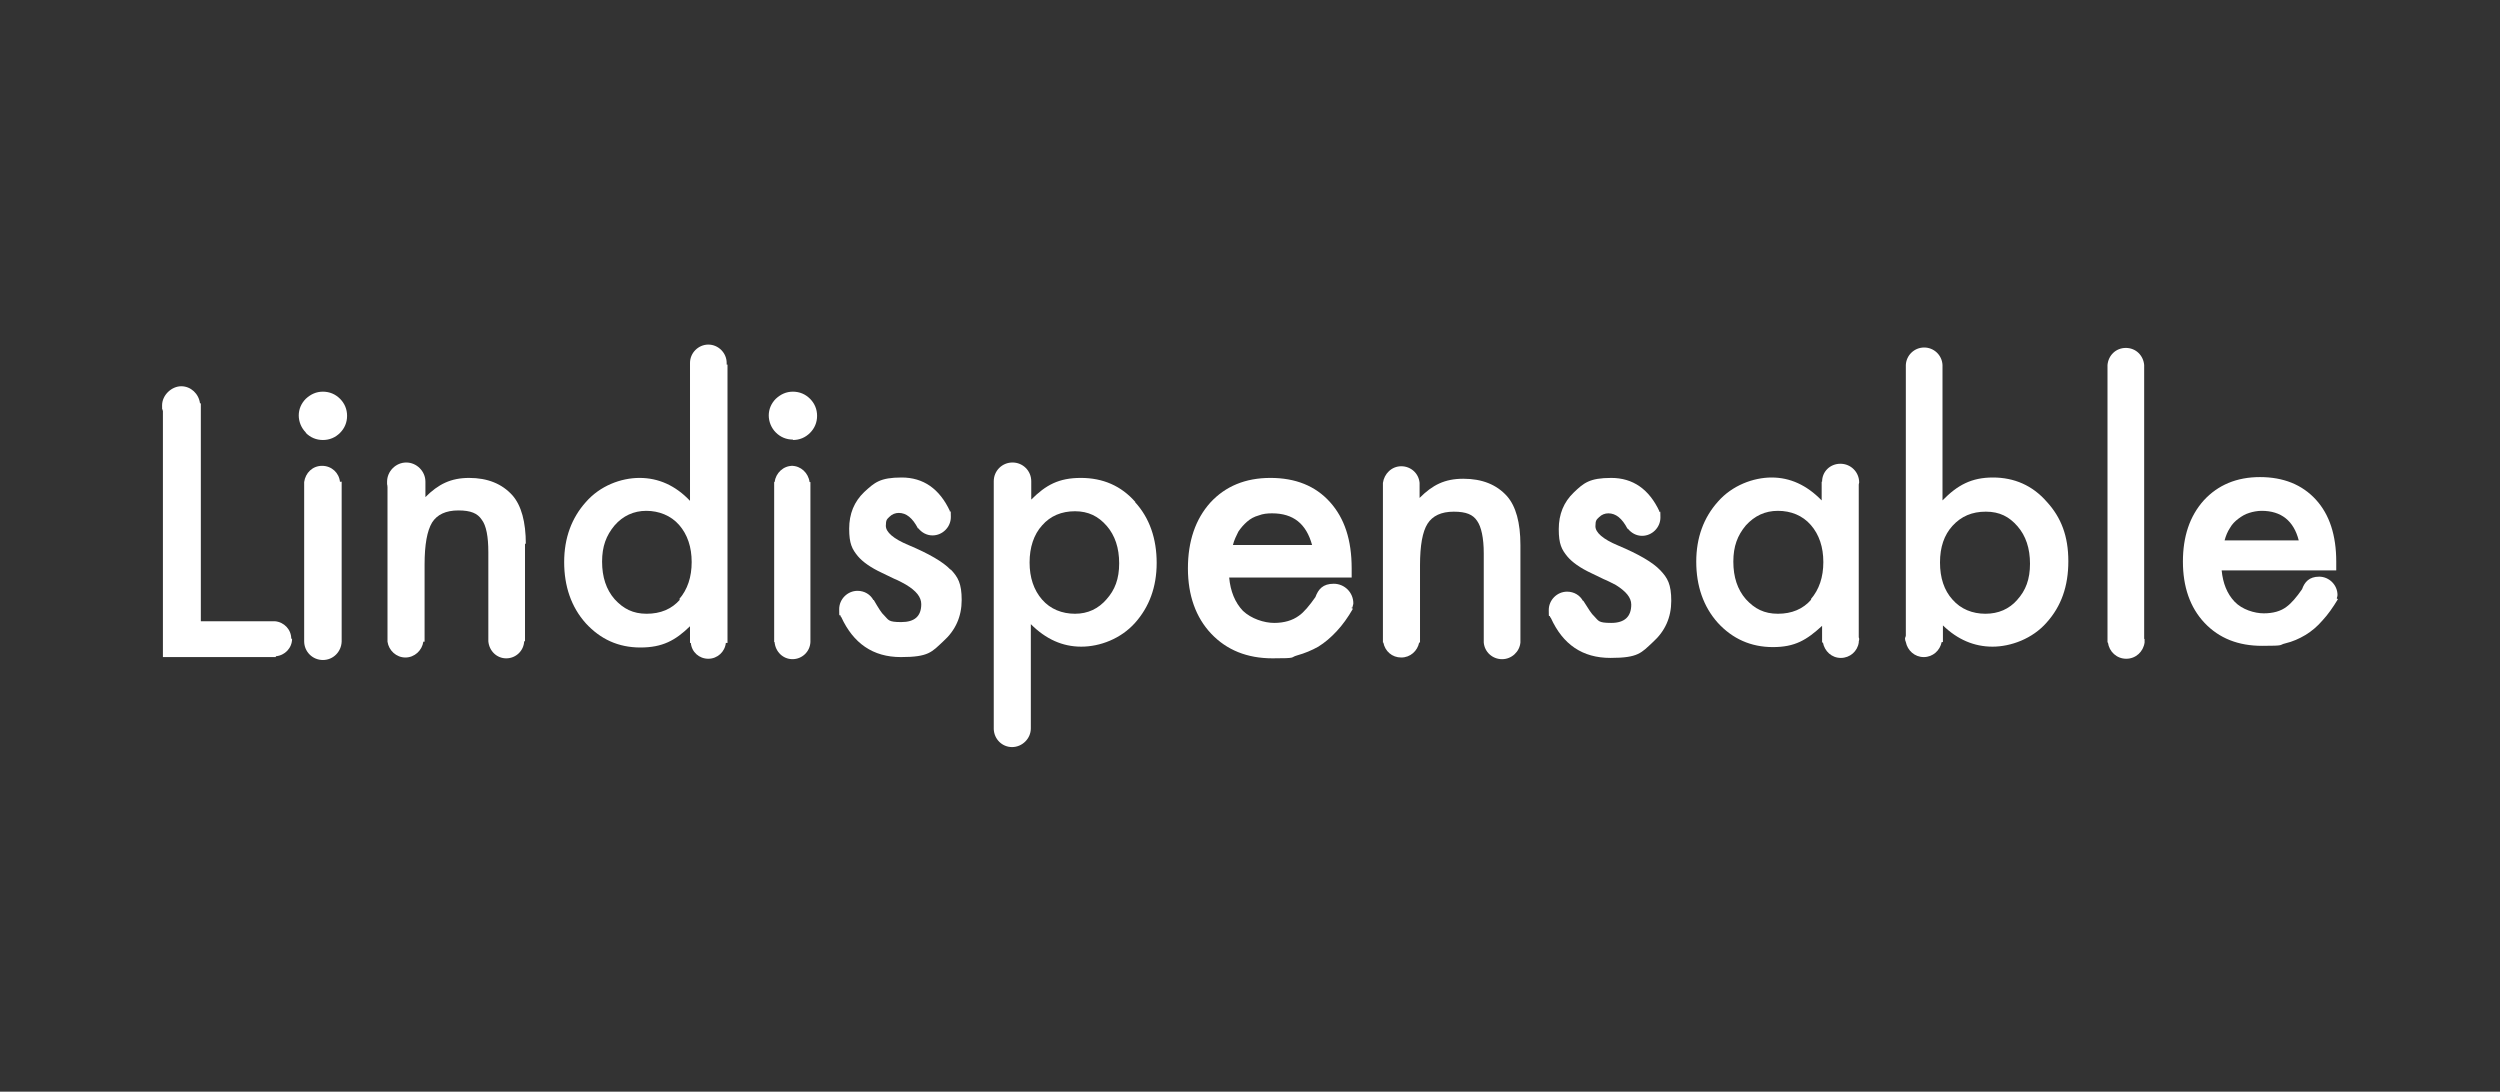
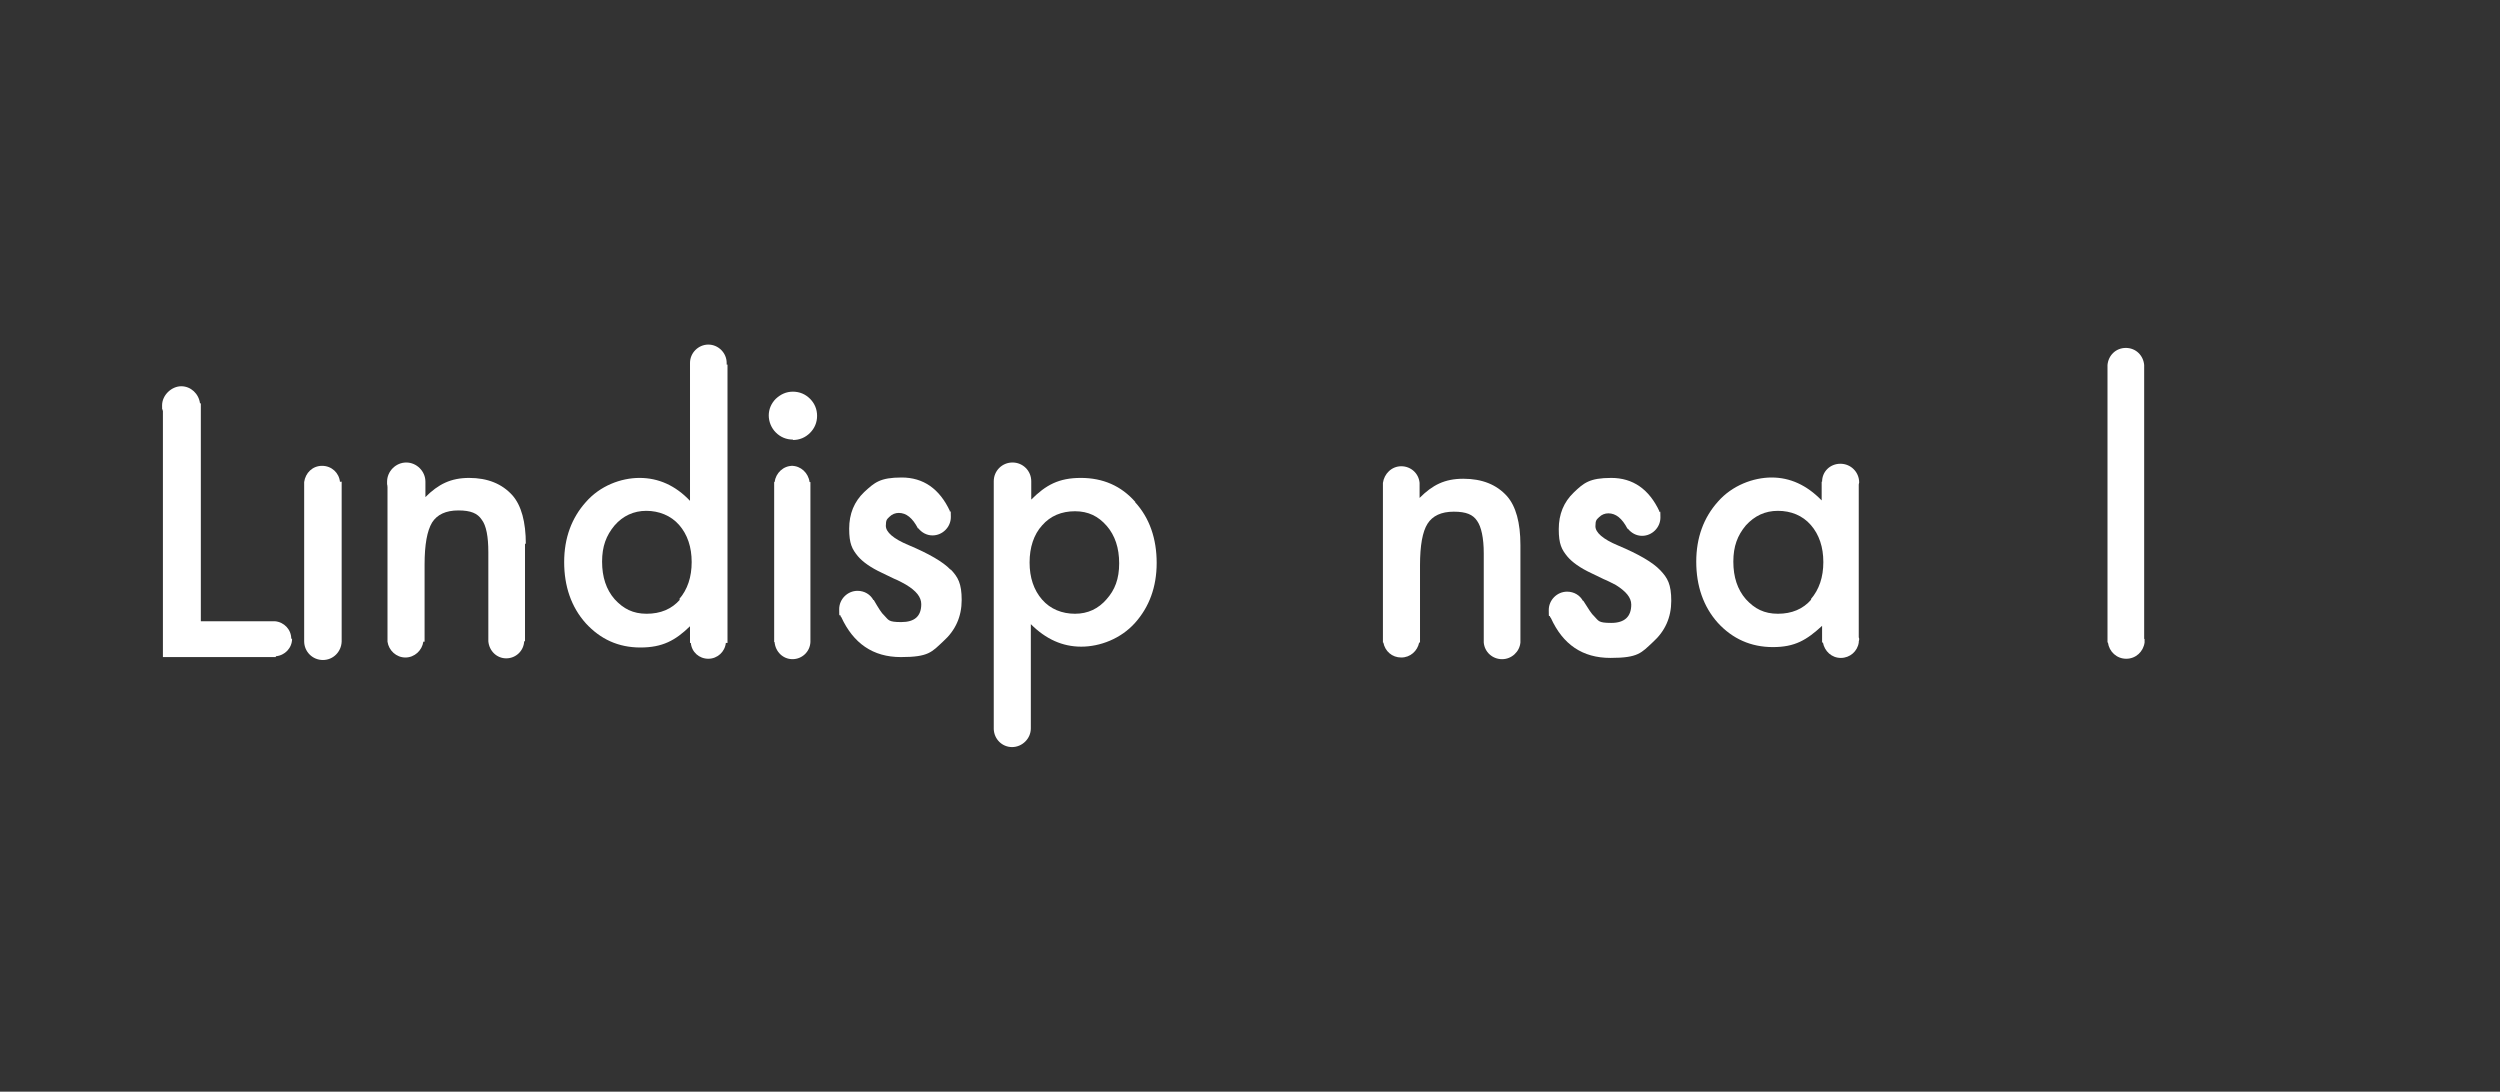
<svg xmlns="http://www.w3.org/2000/svg" id="Calque_1" data-name="Calque 1" version="1.1" viewBox="0 0 600 262">
  <rect x="0" y="0" width="600" height="262" fill="#333333" stroke="none" />
  <defs>
    <style> .cls-1 { fill: #fff; stroke-width: 0px; } </style>
  </defs>
  <path class="cls-1" d="M228.1,136.7c-1.7-1.8-5.1-3.8-10.1-5.9-3.6-1.5-5.4-3.1-5.4-4.6s.3-1.6.9-2.2c.6-.6,1.4-.9,2.2-.9,1.8,0,3.3,1.2,4.6,3.7h.1c.8,1,2,1.7,3.4,1.7,2.4,0,4.4-2,4.4-4.4s-.1-.9-.3-1.4h.1c-2.5-5.4-6.4-8.1-11.6-8.1s-6.5,1.2-9,3.5c-2.4,2.3-3.6,5.2-3.6,8.8s.7,4.9,2.1,6.6c1.1,1.3,3,2.7,5.8,4,1,.5,1.9.9,2.9,1.4,1,.4,1.9.9,2.8,1.4,2.5,1.5,3.7,3,3.7,4.7,0,2.9-1.6,4.3-4.8,4.3s-3-.5-4.1-1.6c-.6-.5-1.4-1.8-2.5-3.7h-.1c-.7-1.3-2.1-2.2-3.8-2.2-2.4,0-4.4,2-4.4,4.4s.1,1.1.3,1.5h0c0,0,0,0,0,.1,0,.1.1.2.2.3,2.9,6.3,7.6,9.6,14.3,9.6s7.4-1.2,10.2-3.8c2.9-2.6,4.4-5.9,4.4-9.9s-.9-5.5-2.6-7.3" />
  <path class="cls-1" d="M272.5,120.5c-3.4-3.9-7.8-5.8-13.1-5.8s-8.4,1.7-11.9,5.2v-4c0-.1,0-.3,0-.4,0-2.5-2-4.5-4.5-4.5s-4.5,2-4.5,4.5,0,.1,0,.2h0v59.3h0c.1,2.4,2,4.3,4.4,4.3s4.5-2,4.5-4.5,0-.3,0-.4v-24.6c3.6,3.6,7.6,5.4,12.1,5.4s9.5-1.9,12.9-5.7c3.4-3.8,5.2-8.6,5.2-14.4s-1.7-10.8-5.2-14.6M265.6,143.8c-2,2.3-4.5,3.5-7.6,3.5s-5.9-1.1-7.9-3.4c-2-2.3-3-5.3-3-8.9s1-6.7,3-8.9c2-2.3,4.7-3.4,7.9-3.4s5.6,1.2,7.6,3.5c2,2.3,3,5.3,3,9s-1,6.4-3.1,8.7Z" />
-   <path class="cls-1" d="M324.6,145.8c0-.3.2-.7.2-1,0-2.6-2.1-4.7-4.7-4.7s-3.7,1.3-4.4,3.2c-1.4,2-2.8,3.7-4,4.5-1.5,1.1-3.5,1.7-5.9,1.7s-5.5-1-7.5-2.9c-1.9-2-3-4.7-3.3-8h29.4v-2.2c0-6.8-1.7-12-5.2-15.9-3.5-3.9-8.3-5.8-14.3-5.8s-10.8,2-14.4,5.9c-3.6,4-5.4,9.3-5.4,15.8s1.9,11.8,5.6,15.7c3.7,3.9,8.6,5.9,14.7,5.9s4.1-.2,5.9-.7c1.8-.5,3.5-1.2,5.1-2.1,1.6-1,3-2.2,4.4-3.7,1.4-1.5,2.7-3.3,3.9-5.4l-.4-.2ZM297.2,127.6c.6-.9,1.3-1.7,2.1-2.4.8-.7,1.7-1.2,2.8-1.5,1-.4,2.1-.5,3.2-.5,5.1,0,8.2,2.5,9.6,7.6h-19c.3-1.2.8-2.2,1.3-3.2Z" />
  <path class="cls-1" d="M364.9,153.8s0,0,0,0c0,0,0,0,0,0v-23c0-5.4-1.1-9.3-3.2-11.7-2.5-2.8-6-4.2-10.5-4.2s-7.4,1.5-10.5,4.6v-3.1h0v-.5h0c-.2-2.3-2.1-4-4.4-4s-4.1,1.8-4.4,4h0v.3s0,0,0,.1,0,0,0,.1v36.9s0,0,0,.1,0,0,0,.1v.7h.1c.4,2.1,2.1,3.6,4.3,3.6s3.9-1.6,4.3-3.6h.2v-.8h0v-17.7c0-4.8.6-8.1,1.8-10,1.2-1.9,3.3-2.9,6.3-2.9s4.6.7,5.6,2.2c1,1.4,1.6,4.1,1.6,7.8v21s0,0,0,0,0,0,0,0v.4h0c.2,2.3,2.1,4,4.4,4s4.2-1.8,4.4-4h0v-.3Z" />
  <path class="cls-1" d="M446.1,152.8v-36.5c0-.2.1-.4.1-.5,0-2.5-2-4.5-4.5-4.5s-4.4,1.9-4.4,4.3h-.1v4.5c-3.6-3.7-7.6-5.5-12-5.5s-9.5,1.9-12.9,5.8c-3.4,3.8-5.2,8.6-5.2,14.4s1.7,10.8,5.2,14.7c3.5,3.8,7.9,5.8,13.2,5.8s8.1-1.7,11.8-5.1v4h.2c.4,2.1,2.1,3.7,4.3,3.7s4-1.6,4.3-3.7h0v-.2c0-.2.1-.3.1-.5s0-.4-.1-.5M434.7,143.9c-2,2.3-4.7,3.4-8,3.4s-5.6-1.2-7.7-3.5c-2-2.3-3-5.3-3-9s1-6.3,3-8.7c2.1-2.3,4.6-3.5,7.7-3.5s5.9,1.1,7.9,3.4c2,2.3,3,5.3,3,8.9s-1,6.6-3,8.9Z" />
-   <path class="cls-1" d="M491.2,120.4c-3.4-3.9-7.8-5.8-12.9-5.8s-8.5,1.8-12.1,5.5v-32.3s0,0,0,0,0,0,0,0v-.2h0c-.1-2.3-2-4.2-4.4-4.2s-4.3,1.9-4.4,4.2c0,0,0,.2,0,.2s0,.2,0,.2v64.5c0,.3-.2.5-.2.8s.1.5.2.8h0c0,0,0,0,0,0,.4,2,2.1,3.6,4.3,3.6s3.9-1.6,4.3-3.6h.3v-4c3.5,3.4,7.5,5.1,11.9,5.1s9.6-1.9,13-5.8c3.5-3.9,5.2-8.7,5.2-14.7s-1.7-10.5-5.2-14.3M484.2,143.9c-2,2.3-4.6,3.4-7.7,3.4s-5.9-1.1-7.9-3.4c-2-2.2-3-5.2-3-8.9s1-6.6,3-8.8c2.1-2.3,4.7-3.4,8-3.4s5.6,1.2,7.6,3.5c2,2.3,3,5.3,3,9s-1,6.4-3.1,8.7Z" />
  <path class="cls-1" d="M514.6,153.3v-65.1c0-.1,0-.2,0-.3s0-.2,0-.3h0s0,0,0,0c-.2-2.3-2-4.1-4.4-4.1s-4.2,1.8-4.4,4.1h0v66.6h.1c.3,2.2,2.1,3.9,4.4,3.9s4.1-1.7,4.4-3.9h0v-.2c0-.1,0-.2,0-.3s0-.2,0-.3" />
  <path class="cls-1" d="M69.9,153.3c0-2.2-1.7-4-3.9-4.2h0s-.2,0-.2,0c0,0,0,0-.1,0s0,0-.1,0h-17.4v-52.3h-.2c-.3-2.3-2.2-4.1-4.5-4.1s-4.6,2.1-4.6,4.6.1.6.2.9v59.5h27.1v-.2c2.2-.2,3.9-2,3.9-4.2" />
-   <path class="cls-1" d="M73.4,103.9c1.1,1.1,2.5,1.7,4.1,1.7s3-.6,4.1-1.7c1.1-1.1,1.7-2.5,1.7-4.1s-.6-3-1.7-4.1c-1.1-1.1-2.5-1.7-4.1-1.7s-2.9.6-4.1,1.7c-1.1,1.1-1.7,2.5-1.7,4s.6,3,1.7,4.1" />
  <path class="cls-1" d="M81.6,115.7c-.2-2.2-2-3.9-4.3-3.9s-4,1.7-4.3,3.9h0v.4s0,0,0,0,0,0,0,0v37.5c0,.1,0,.2,0,.3,0,2.5,2,4.5,4.5,4.5s4.4-2,4.5-4.4h0v-38.4h-.3Z" />
  <path class="cls-1" d="M126.2,130.6c0-5.4-1.1-9.3-3.2-11.7-2.5-2.8-6-4.2-10.4-4.2s-7.4,1.5-10.5,4.6v-3.2c0-.2,0-.3,0-.5,0-2.5-2.1-4.6-4.6-4.6s-4.6,2.1-4.6,4.6,0,.5.1.7v36.7c0,.2,0,.3,0,.4s0,.3,0,.4v.2h0c.3,2.1,2.1,3.8,4.3,3.8s4-1.7,4.3-3.8h.3v-18.5c0-4.8.6-8.1,1.8-10.1,1.2-1.9,3.3-2.9,6.3-2.9s4.6.7,5.6,2.2c1.1,1.4,1.6,4.1,1.6,7.8v21.4h0c.2,2.3,2,4.1,4.3,4.1s4.2-1.8,4.3-4.1h.2v-23.5Z" />
  <path class="cls-1" d="M174.6,87.5h-.2c0-.1,0-.3,0-.4,0-2.4-2-4.4-4.4-4.4s-4.4,2-4.4,4.4,0,.3,0,.4v32.7c-3.5-3.7-7.6-5.5-12.1-5.5s-9.5,1.9-12.9,5.8c-3.4,3.8-5.2,8.6-5.2,14.4s1.7,10.8,5.2,14.7c3.5,3.8,7.8,5.8,13.1,5.8s8.4-1.7,11.9-5.1v4h.2c.2,2.2,2,3.8,4.2,3.8s4-1.7,4.2-3.8h.4v-66.6ZM163.2,143.9c-2,2.3-4.7,3.4-8,3.4s-5.6-1.2-7.7-3.5c-2-2.3-3-5.3-3-9s1-6.3,3-8.7c2-2.3,4.6-3.5,7.6-3.5s5.9,1.1,7.9,3.4c2,2.3,3,5.3,3,8.9s-1,6.6-3,8.9Z" />
  <path class="cls-1" d="M190.3,105.6c1.6,0,3-.6,4.1-1.7,1.1-1.1,1.7-2.5,1.7-4.1s-.6-3-1.7-4.1c-1.1-1.1-2.5-1.7-4.1-1.7s-2.9.6-4.1,1.7c-1.1,1.1-1.7,2.5-1.7,4s.6,3,1.7,4.1c1.1,1.1,2.5,1.7,4.1,1.7" />
  <path class="cls-1" d="M190.2,111.8c-2.2,0-4,1.7-4.3,3.9h-.1v38.4h.1c.2,2.3,2,4.1,4.3,4.1s4.2-1.8,4.3-4.1h0v-38.4h-.2c-.3-2.2-2.1-3.9-4.3-3.9" />
-   <path class="cls-1" d="M560.8,143.8c0-.3.2-.6.2-1,0-2.4-2-4.4-4.4-4.4s-3.5,1.3-4.1,3c-1.3,1.9-2.6,3.4-3.7,4.2-1.4,1.1-3.3,1.6-5.5,1.6s-5.2-.9-7-2.8c-1.8-1.9-2.8-4.4-3.1-7.5h27.5v-2.1c0-6.3-1.6-11.3-4.9-14.9-3.3-3.6-7.8-5.4-13.4-5.4s-10.1,1.9-13.5,5.6c-3.4,3.8-5,8.7-5,14.7s1.7,11,5.2,14.7c3.5,3.7,8.1,5.5,13.8,5.5s3.9-.2,5.6-.6c1.7-.4,3.3-1.1,4.8-2,1.5-.9,2.9-2.1,4.1-3.5,1.3-1.4,2.5-3.1,3.7-5.1l-.3-.2ZM535.2,126.7c.5-.9,1.2-1.6,2-2.2.8-.6,1.6-1.1,2.6-1.4.9-.3,2-.5,3-.5,4.7,0,7.7,2.4,8.9,7.1h-17.8c.3-1.1.7-2.1,1.3-3Z" />
  <path class="cls-1" d="M398.4,136.8c-1.7-1.8-5.1-3.8-10.1-5.9-3.6-1.5-5.4-3.1-5.4-4.6s.3-1.6.9-2.2c.6-.6,1.4-.9,2.2-.9,1.8,0,3.3,1.2,4.6,3.7h.1c.8,1,2,1.7,3.4,1.7,2.4,0,4.4-2,4.4-4.4s-.1-.9-.3-1.4h.1c-2.5-5.4-6.4-8.1-11.6-8.1s-6.6,1.2-9,3.5c-2.4,2.3-3.6,5.2-3.6,8.8s.7,4.9,2.1,6.6c1.1,1.3,3,2.7,5.8,4,1,.5,1.9.9,2.9,1.4,1,.4,1.9.9,2.9,1.4,2.4,1.5,3.7,3,3.7,4.7,0,2.9-1.6,4.4-4.8,4.4s-3-.5-4.1-1.6c-.6-.5-1.4-1.8-2.6-3.7h-.1c-.7-1.3-2.1-2.2-3.8-2.2-2.4,0-4.4,2-4.4,4.4s.1,1.1.3,1.5h0c0,0,0,0,0,.1,0,.1.1.2.2.3,2.9,6.4,7.6,9.6,14.3,9.6s7.4-1.2,10.2-3.8c2.9-2.6,4.4-5.9,4.4-9.9s-.9-5.5-2.6-7.3" />
</svg>